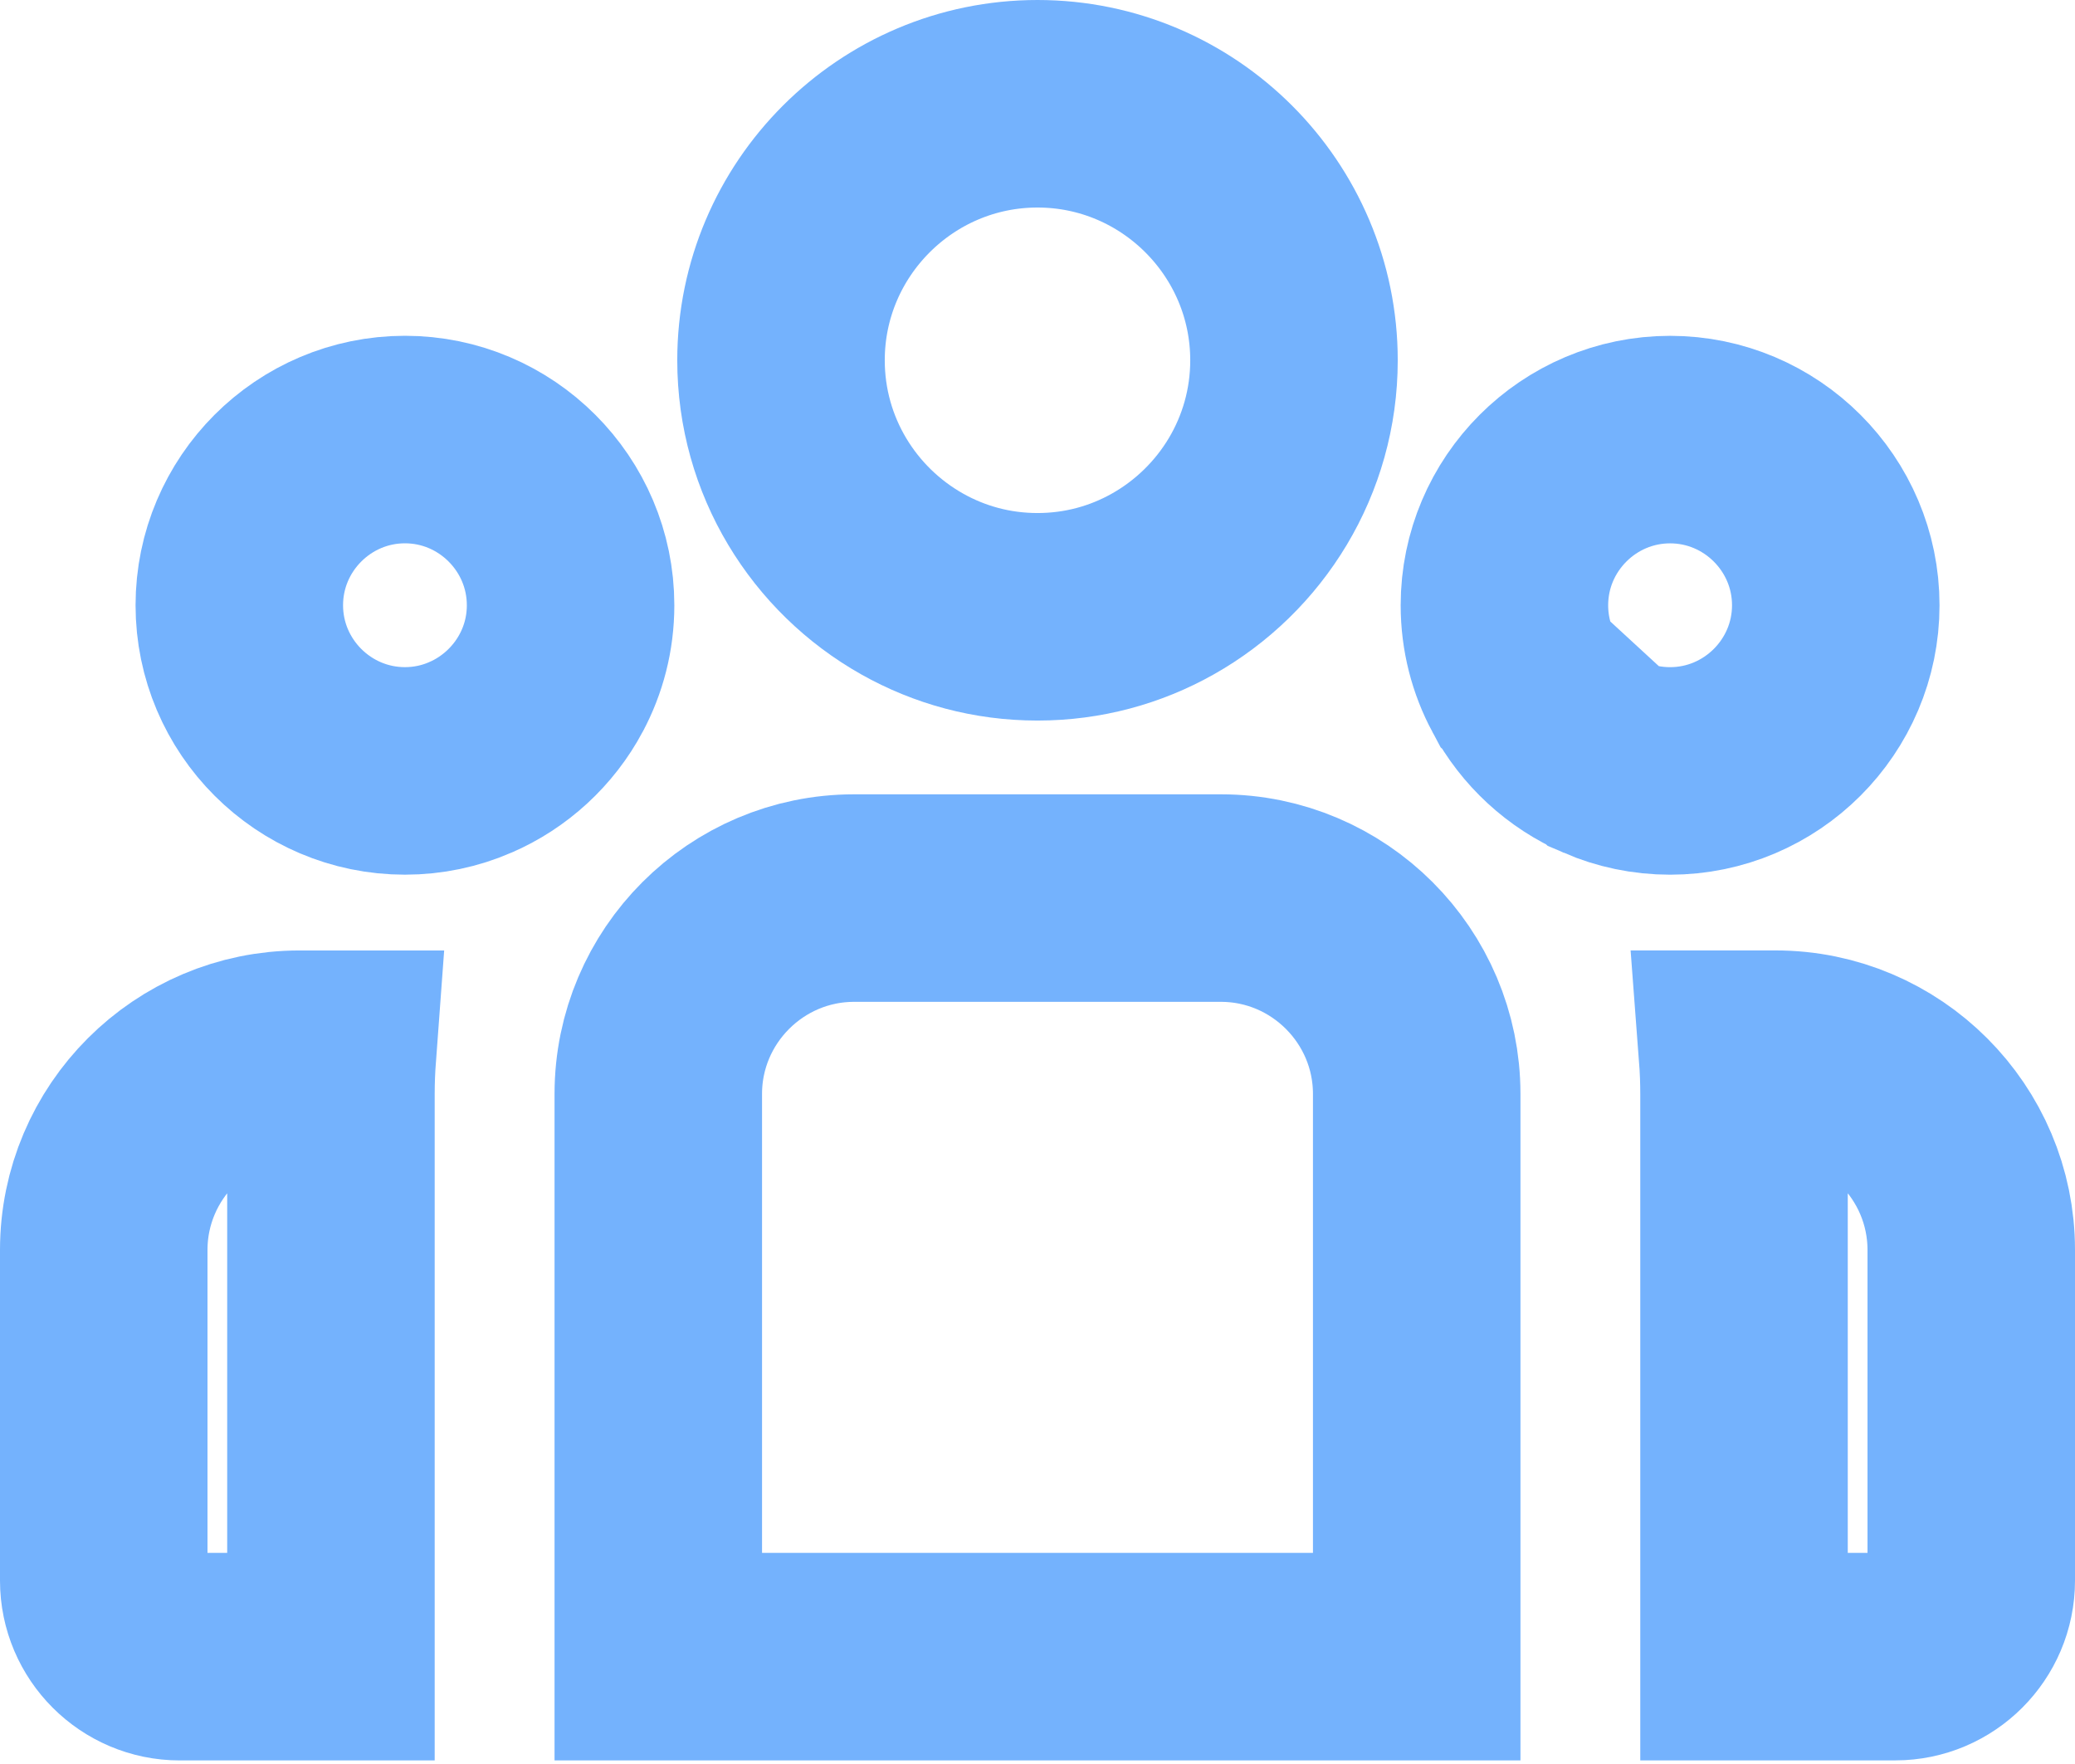
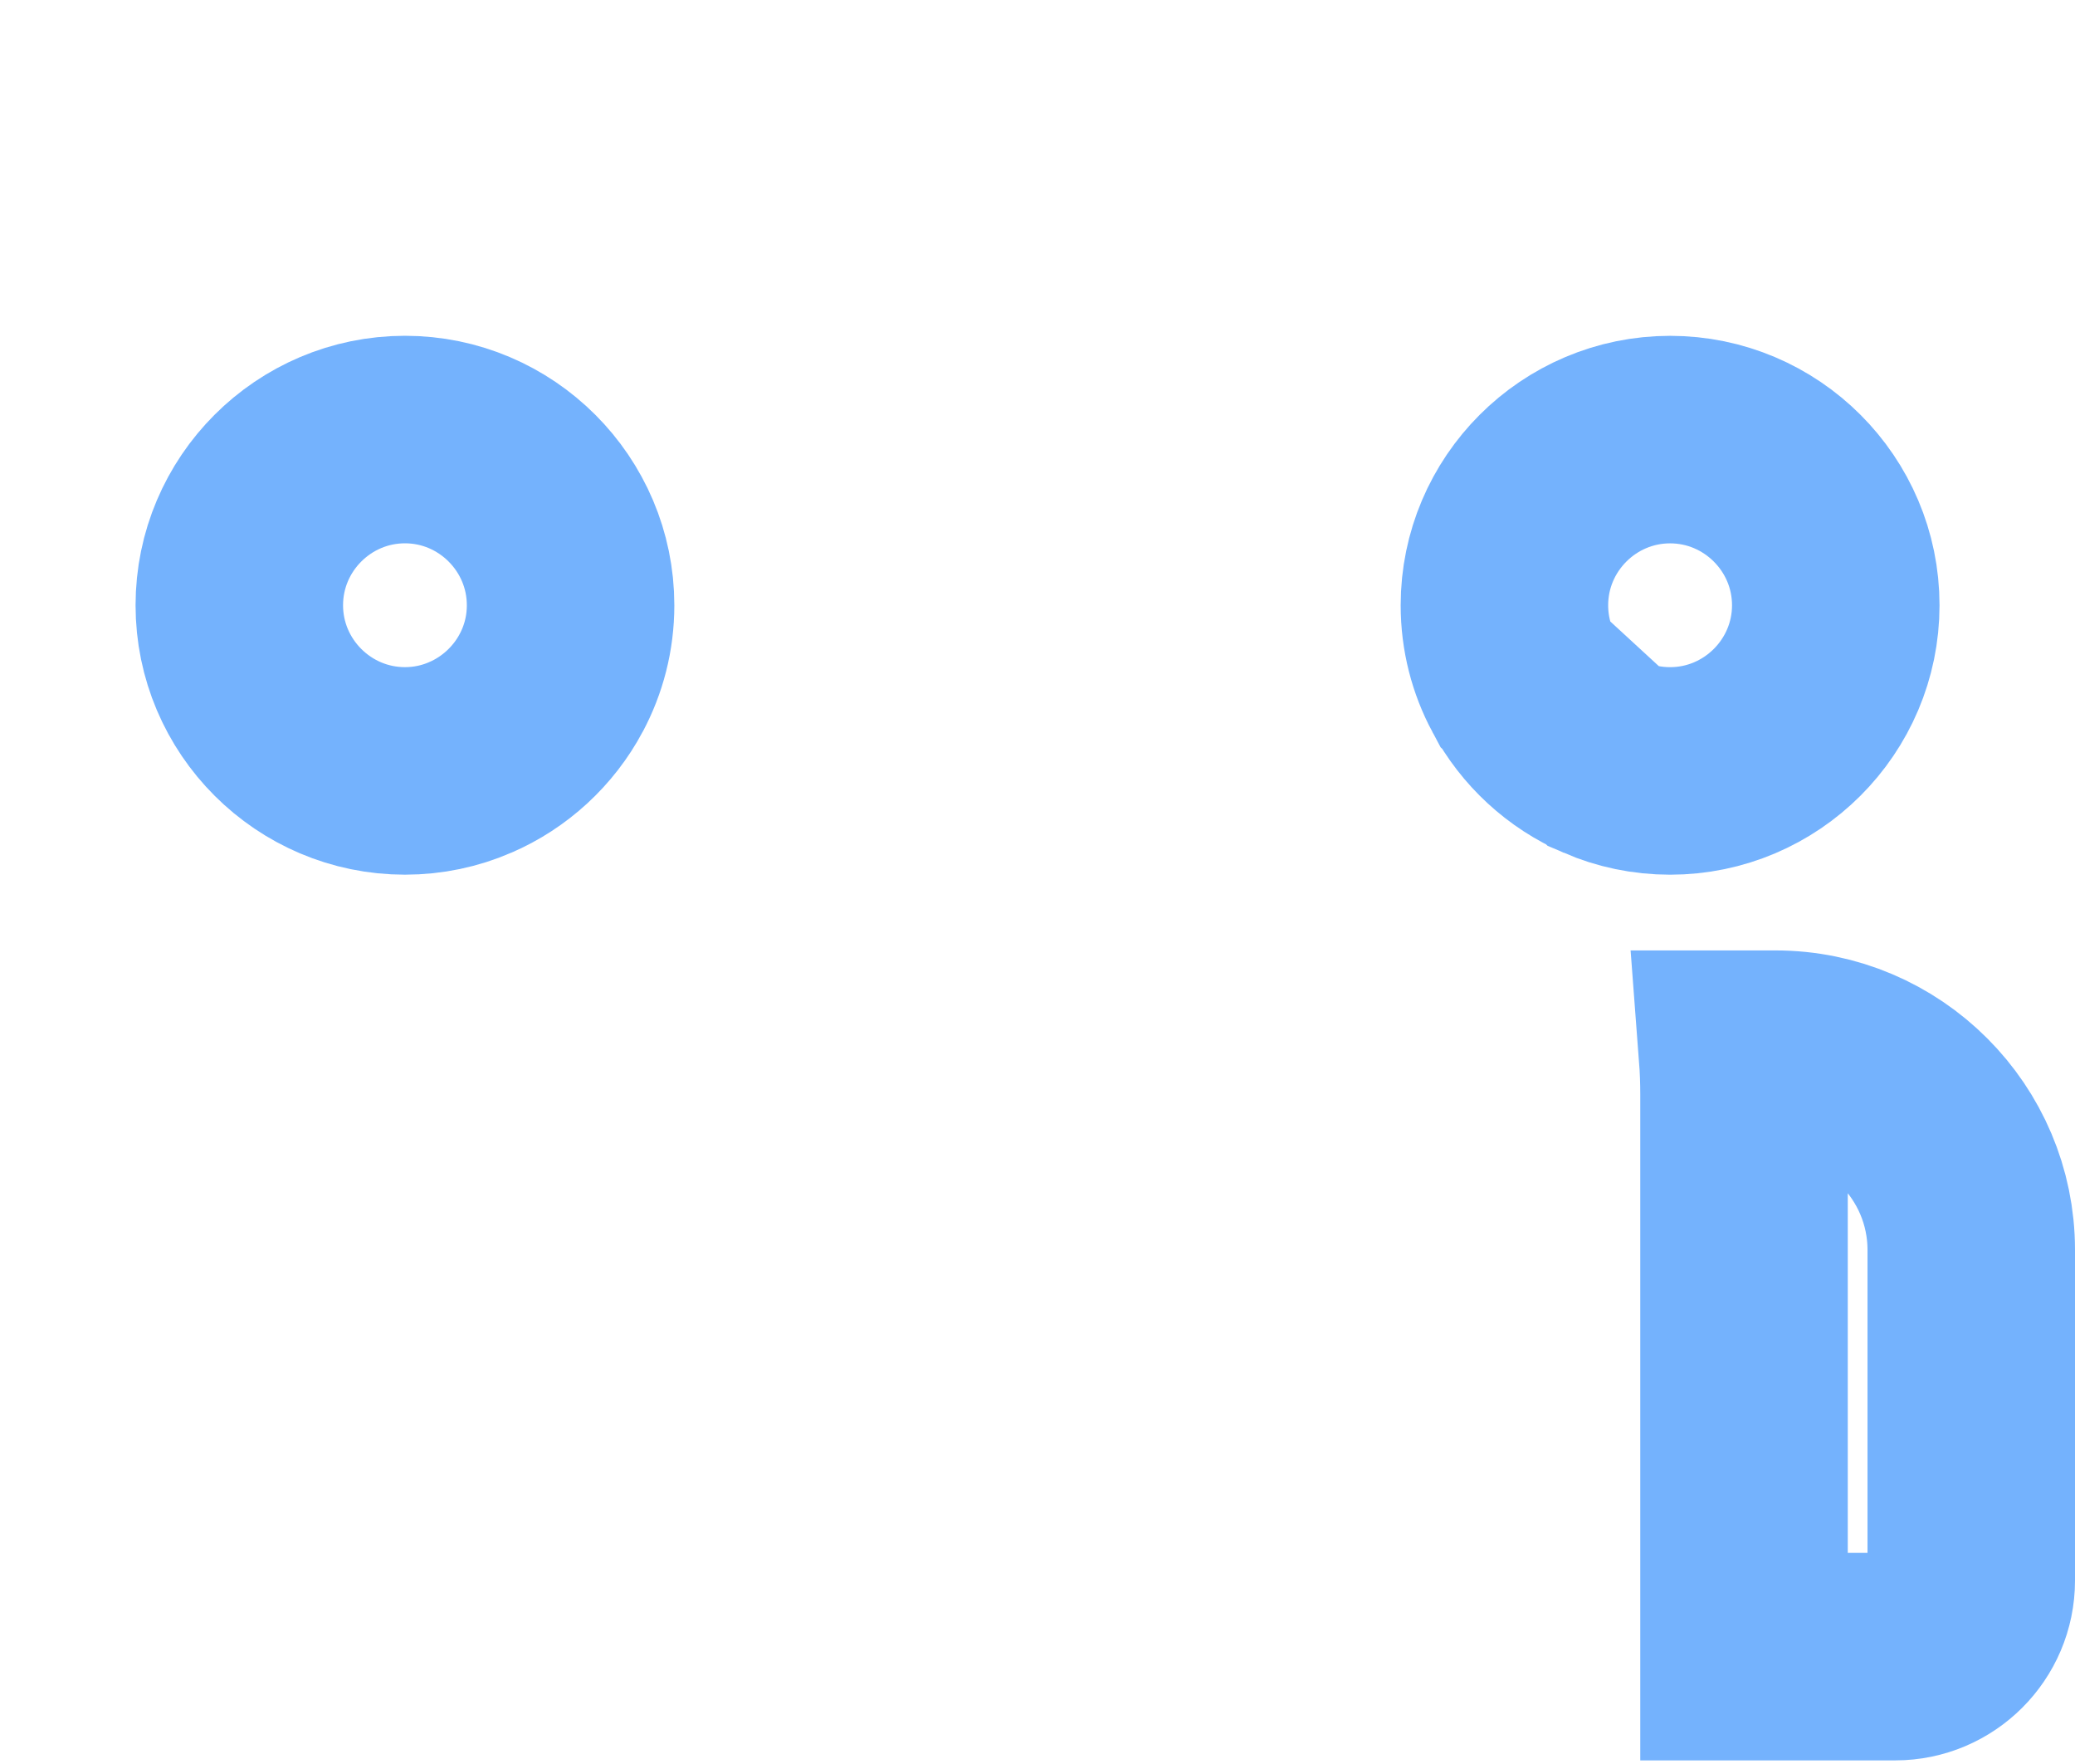
<svg xmlns="http://www.w3.org/2000/svg" width="100" height="85" viewBox="0 0 100 85" fill="none">
  <path d="M83.977 50.797H85.564C90.763 50.797 95 55.035 95 60.23V76.164C95 78.179 93.353 79.826 91.338 79.826H84.049V52.711C84.049 52.068 84.025 51.429 83.977 50.797Z" stroke="#74B2FD" stroke-width="10" />
-   <path d="M14.432 50.799H14.434H16.021C15.974 51.431 15.949 52.069 15.949 52.713V79.828H8.662C6.647 79.828 5 78.181 5 76.166V60.232C5 55.034 9.238 50.798 14.432 50.799Z" stroke="#74B2FD" stroke-width="10" />
-   <path d="M68.275 79.828H31.725V52.711C31.725 47.513 35.963 43.275 41.16 43.275H58.84C64.037 43.275 68.275 47.513 68.275 52.711V79.828Z" stroke="#74B2FD" stroke-width="10" />
-   <path d="M56.033 28.144L56.033 28.144C54.249 29.148 52.197 29.721 50 29.721C47.803 29.721 45.751 29.148 43.967 28.144L43.967 28.144C40.179 26.014 37.639 21.969 37.639 17.361C37.639 10.549 43.189 5 50 5C56.811 5 62.361 10.549 62.361 17.361C62.361 21.969 59.821 26.014 56.033 28.144Z" stroke="#74B2FD" stroke-width="10" />
  <path d="M26.563 32.907L26.562 32.909C25.709 34.506 24.326 35.782 22.656 36.5L22.654 36.501C21.691 36.916 20.634 37.147 19.516 37.147C15.118 37.147 11.533 33.562 11.533 29.164C11.533 24.765 15.119 21.18 19.516 21.18C23.911 21.18 27.498 24.766 27.498 29.164C27.498 30.521 27.16 31.79 26.563 32.907Z" stroke="#74B2FD" stroke-width="10" />
  <path d="M77.346 36.503C78.308 36.917 79.367 37.148 80.486 37.148C84.884 37.148 88.471 33.562 88.471 29.164C88.471 24.768 84.885 21.182 80.486 21.182C76.087 21.182 72.502 24.768 72.502 29.164C72.502 30.521 72.84 31.79 73.437 32.906L77.346 36.503ZM77.346 36.503C75.676 35.784 74.293 34.507 73.437 32.907L77.346 36.503Z" stroke="#74B2FD" stroke-width="10" />
</svg>